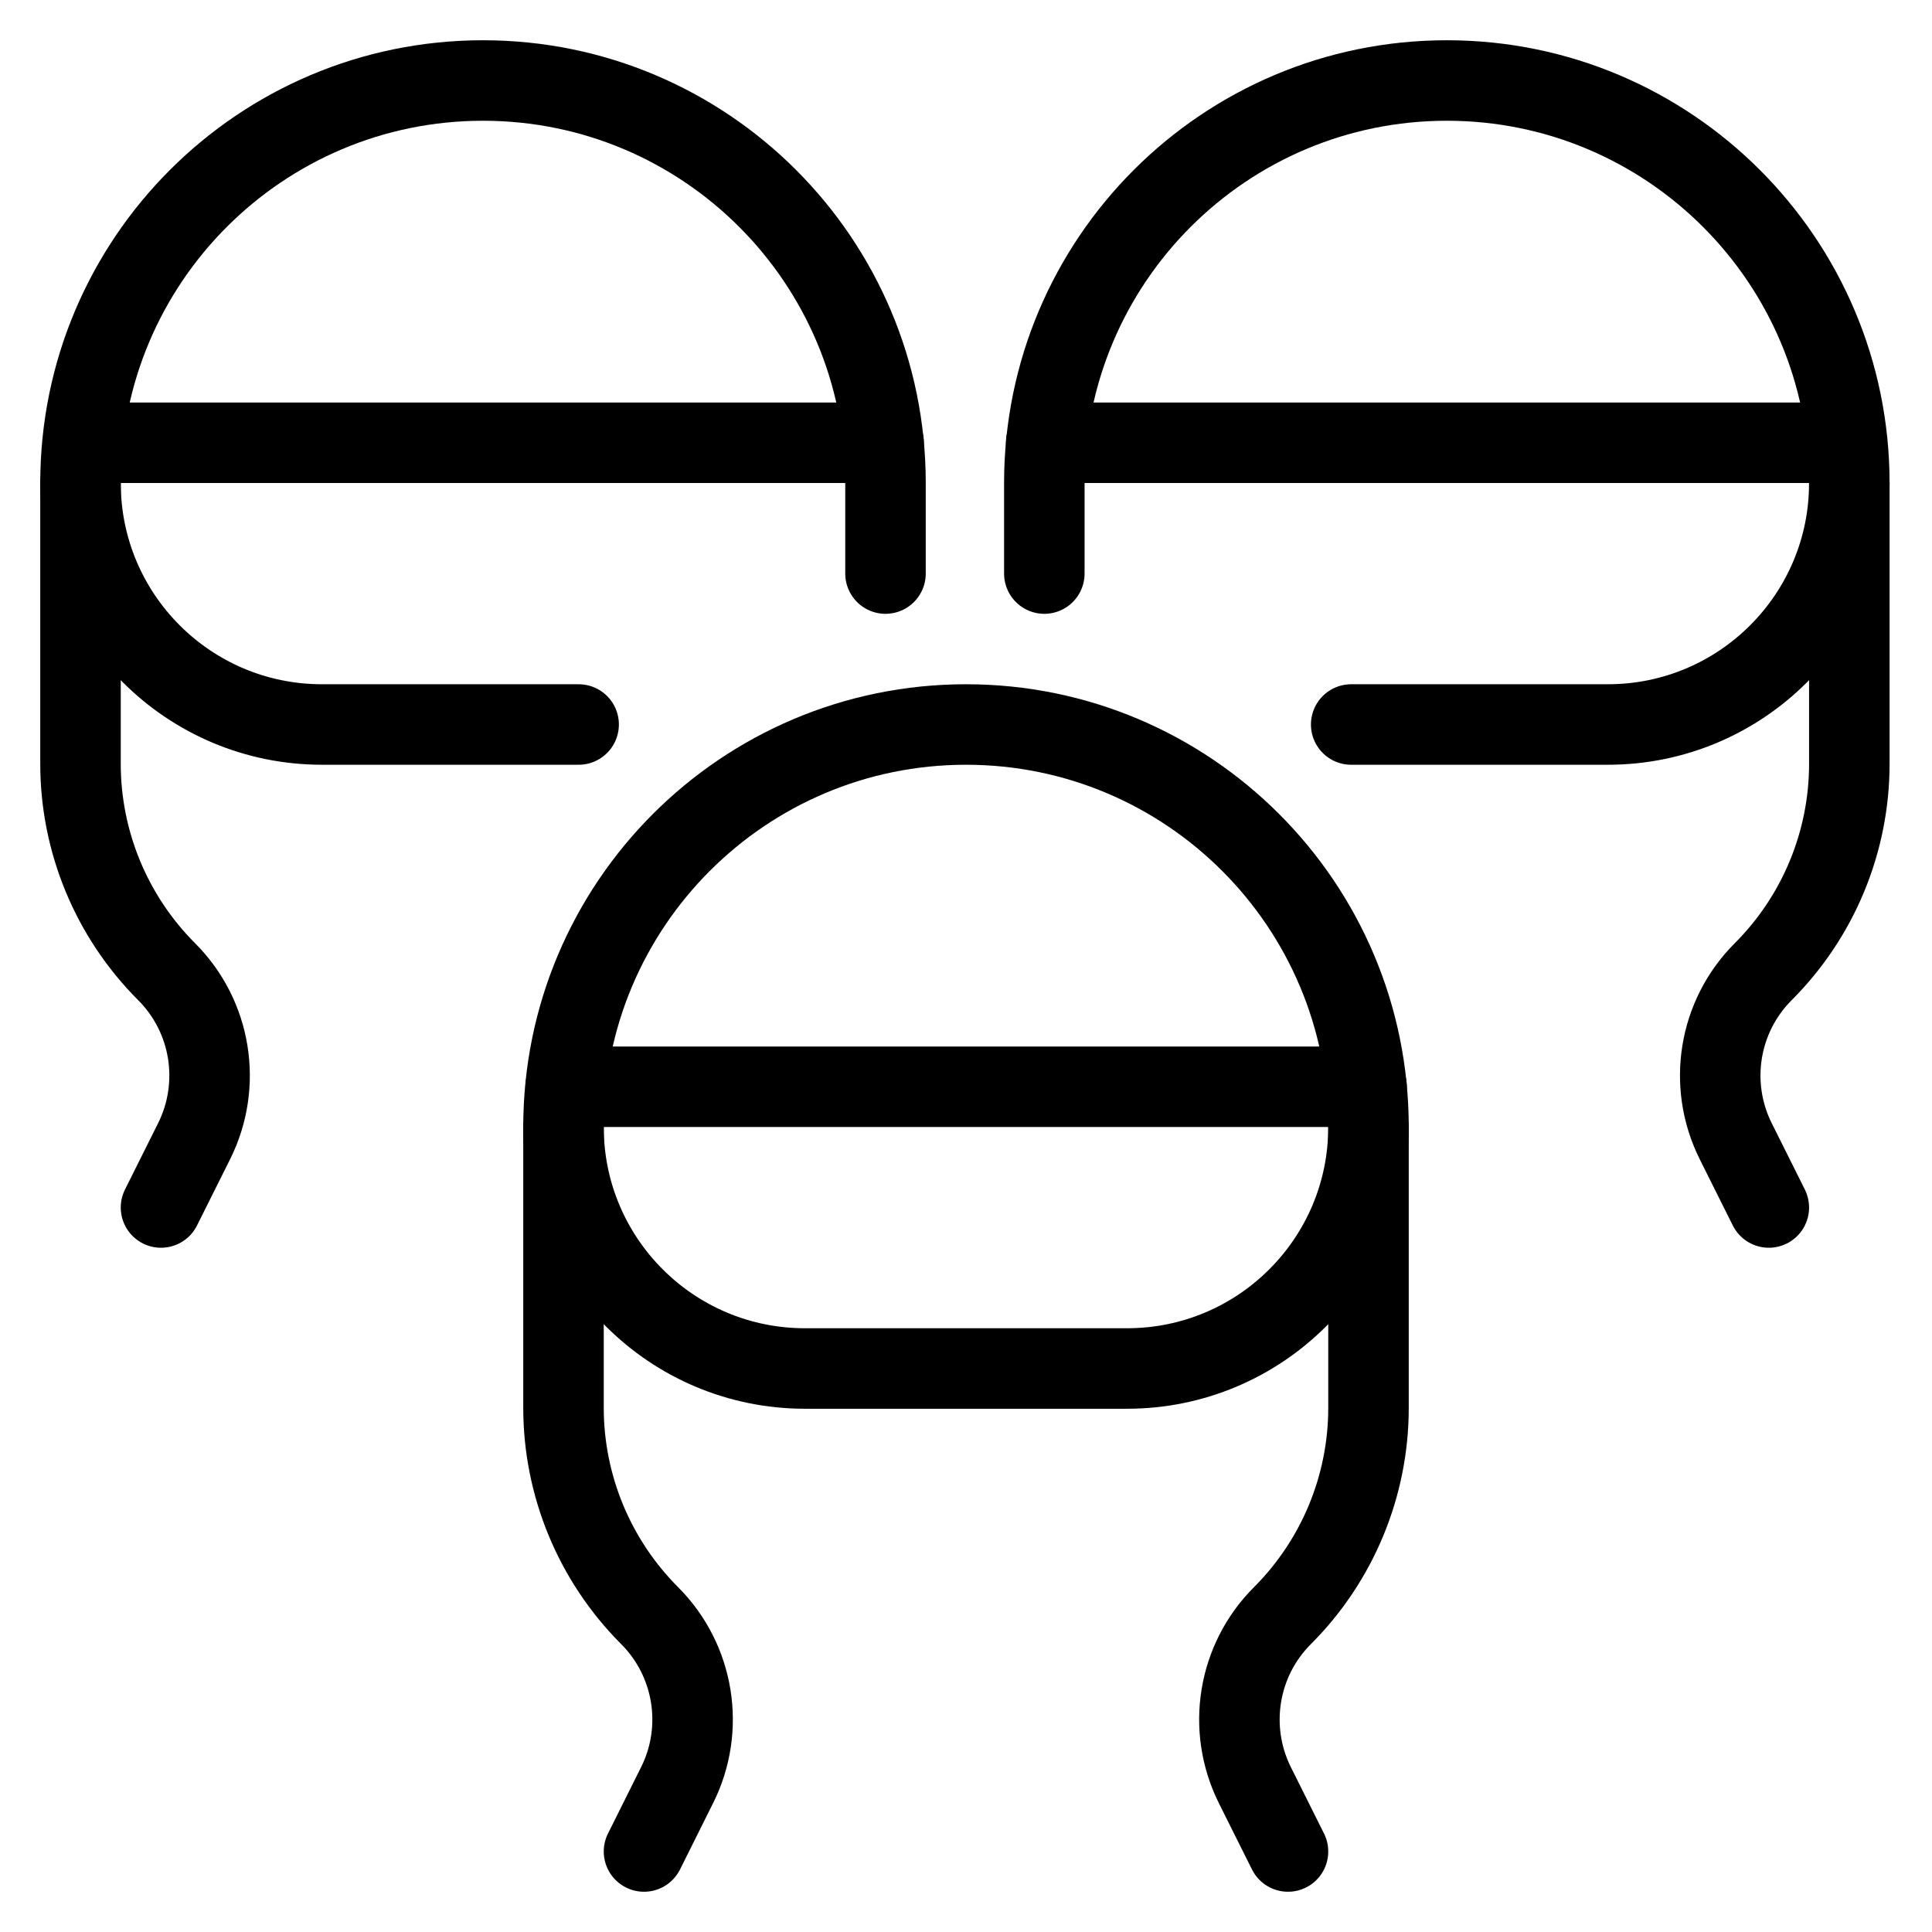
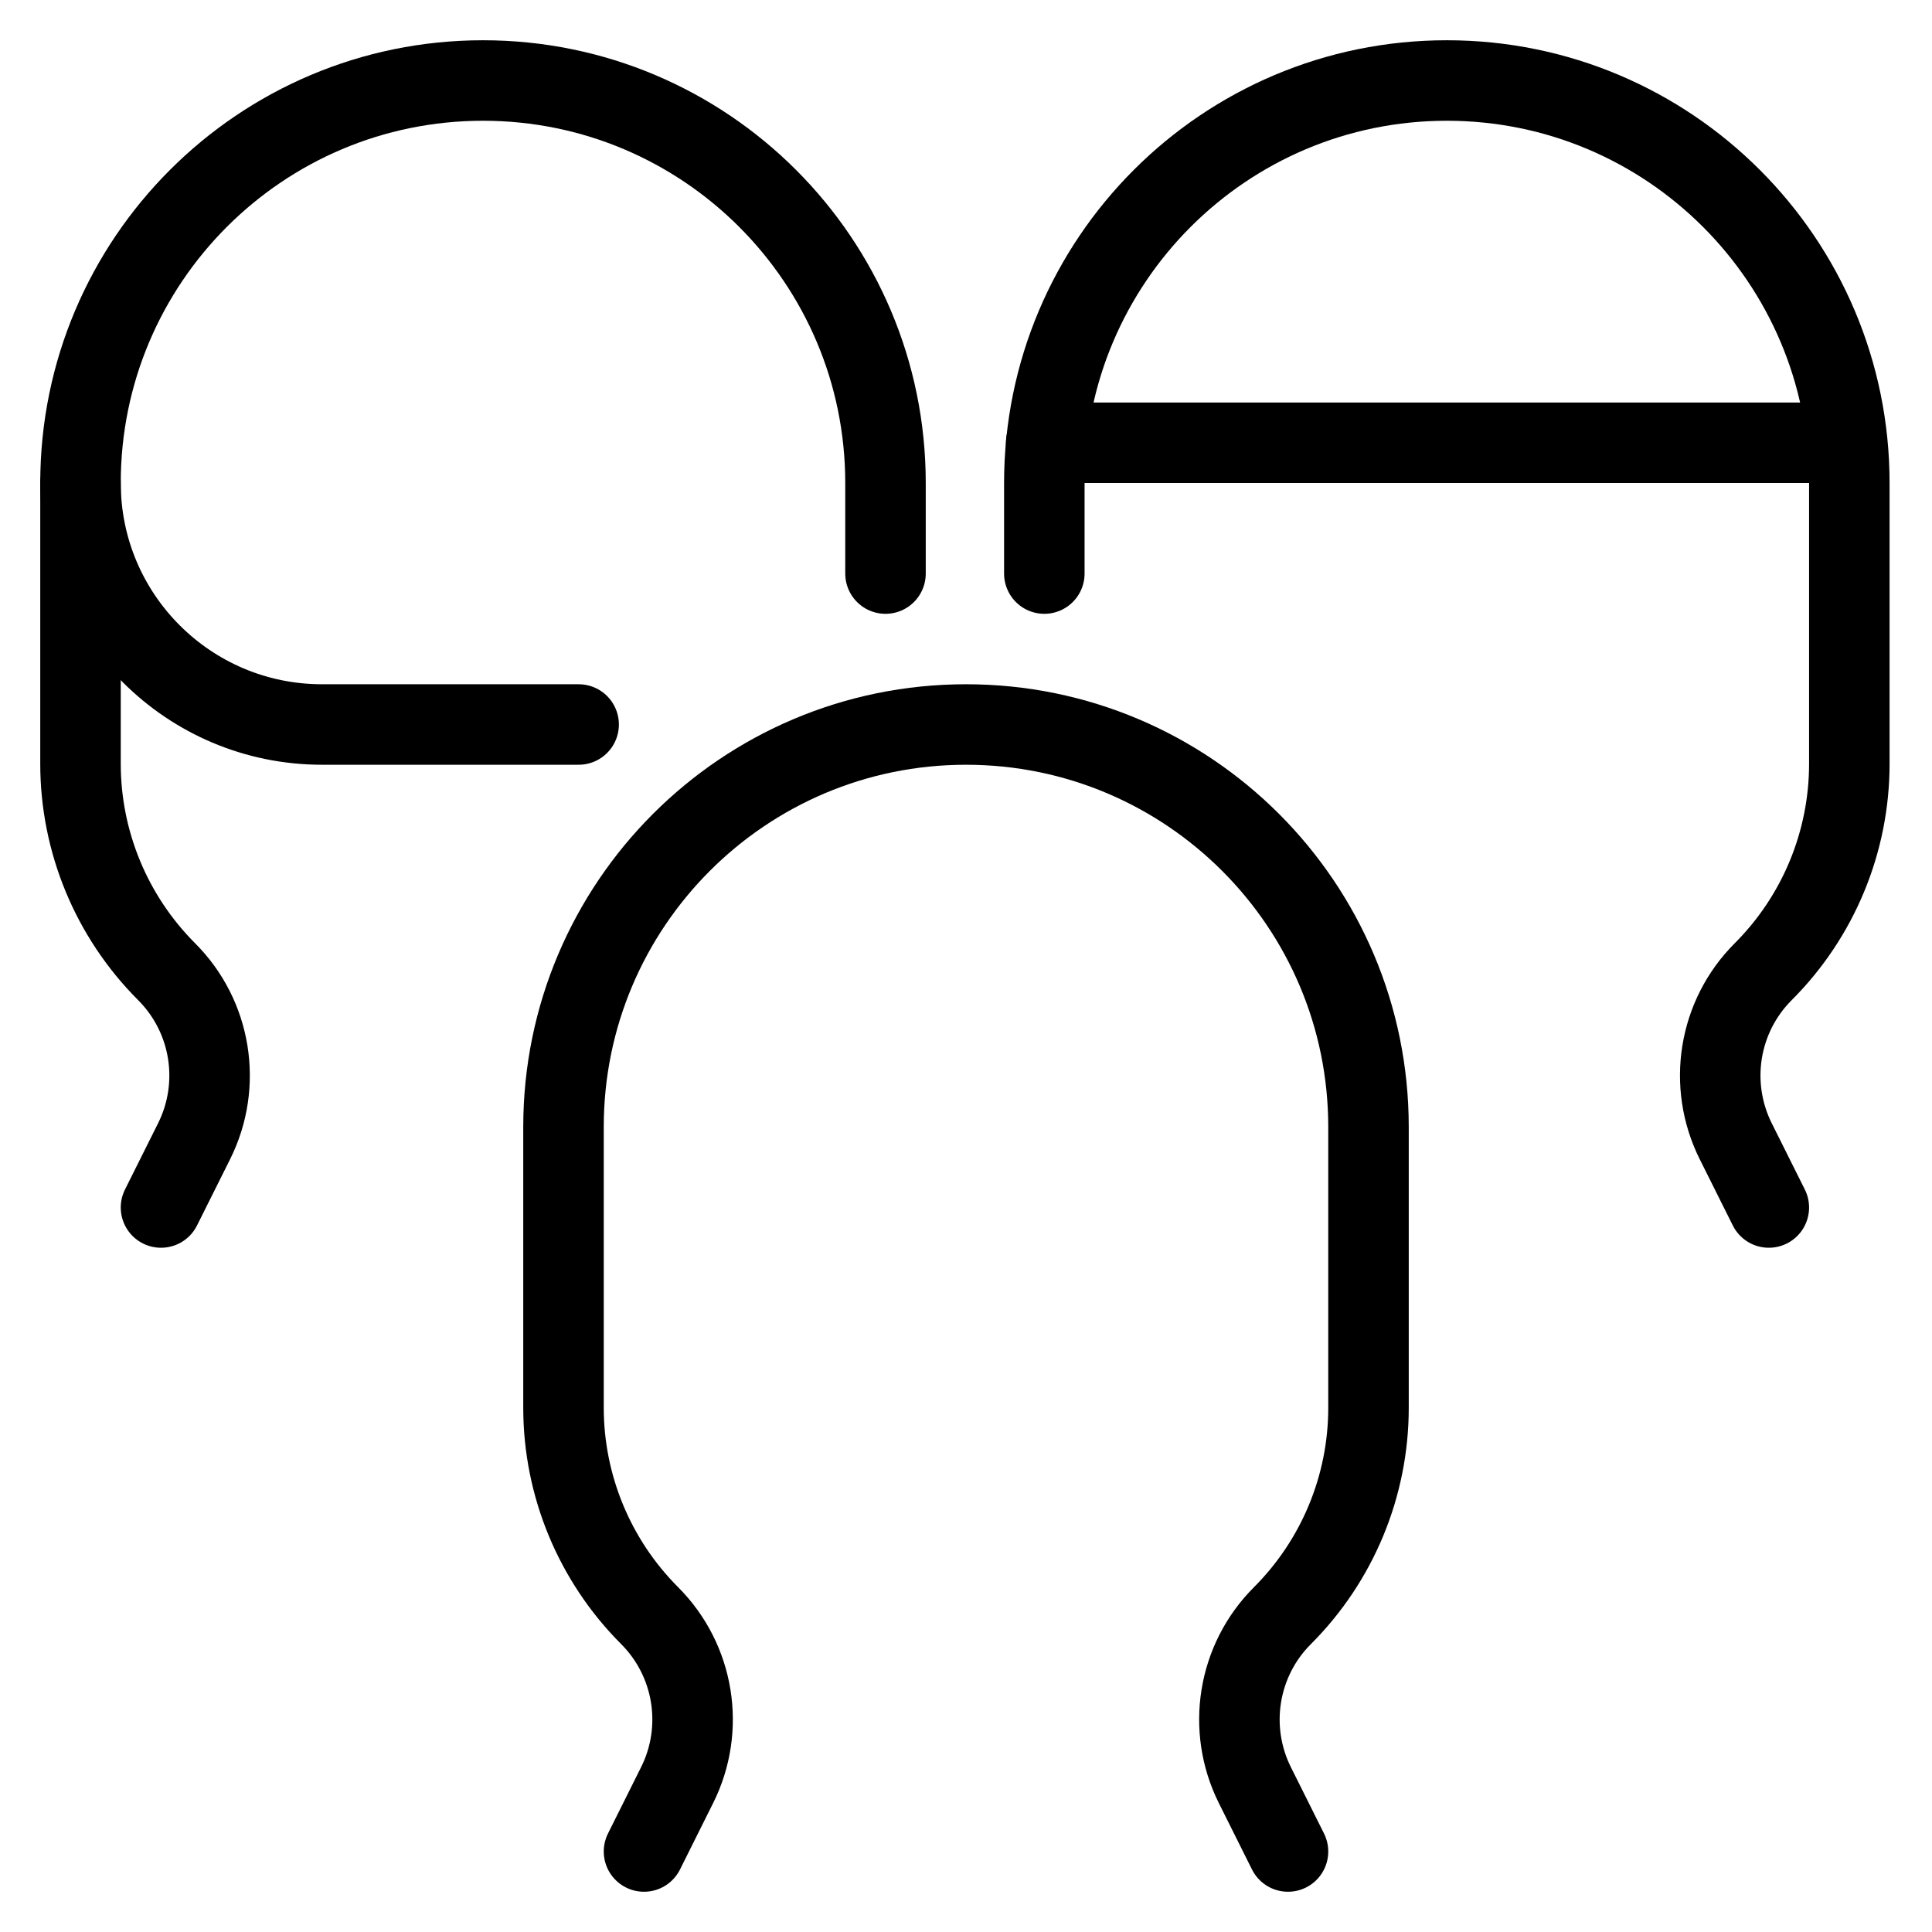
<svg xmlns="http://www.w3.org/2000/svg" fill="none" viewBox="0 0 24 24">
  <path stroke="#000000" stroke-linecap="round" stroke-linejoin="round" d="m16 23 -0.411 -0.823c-0.351 -0.703 -0.214 -1.552 0.342 -2.107 0.685 -0.685 1.069 -1.614 1.069 -2.582V14c0 -2.761 -2.239 -5 -5 -5 -2.761 0 -5 2.239 -5 5v3.487c0 0.968 0.385 1.897 1.069 2.582 0.556 0.556 0.693 1.405 0.342 2.107L8 23" stroke-width="1" />
-   <path stroke="#000000" stroke-linecap="round" stroke-linejoin="round" d="m7.027 13.5 9.949 0" stroke-width="1" />
-   <path stroke="#000000" stroke-linecap="round" stroke-linejoin="round" d="M17 14c0 1.657 -1.343 3 -3 3h-4c-1.657 0 -3 -1.343 -3 -3" stroke-width="1" />
  <path stroke="#000000" stroke-linecap="round" stroke-linejoin="round" d="m2 15 0.411 -0.823c0.351 -0.703 0.214 -1.552 -0.342 -2.107C1.385 11.385 1 10.456 1 9.488V6c0 -2.761 2.239 -5 5 -5s5 2.239 5 5v1.125" stroke-width="1" />
-   <path stroke="#000000" stroke-linecap="round" stroke-linejoin="round" d="m1.033 5.5 9.944 0" stroke-width="1" />
  <path stroke="#000000" stroke-linecap="round" stroke-linejoin="round" d="M7.188 9H4C2.343 9 1 7.657 1 6" stroke-width="1" />
  <path stroke="#000000" stroke-linecap="round" stroke-linejoin="round" d="m21.973 15 -0.411 -0.823c-0.351 -0.703 -0.214 -1.552 0.342 -2.107 0.685 -0.685 1.069 -1.614 1.069 -2.582V6c0 -2.761 -2.239 -5 -5 -5 -2.761 0 -5 2.239 -5 5v1.125" stroke-width="1" />
  <path stroke="#000000" stroke-linecap="round" stroke-linejoin="round" d="m22.94 5.5 -9.944 0" stroke-width="1" />
-   <path stroke="#000000" stroke-linecap="round" stroke-linejoin="round" d="M16.785 9h3.188c1.657 0 3 -1.343 3 -3" stroke-width="1" />
</svg>